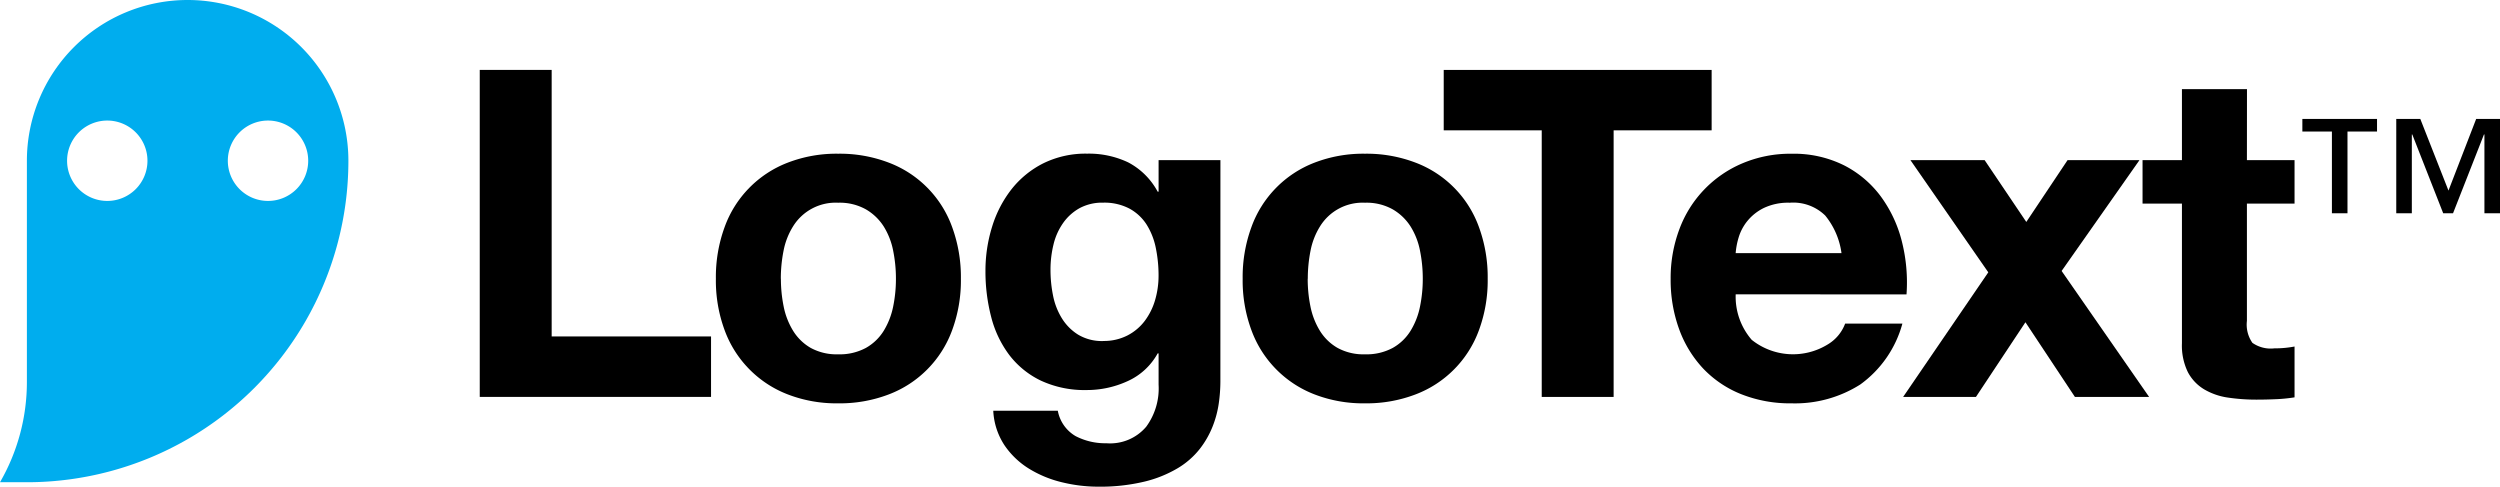
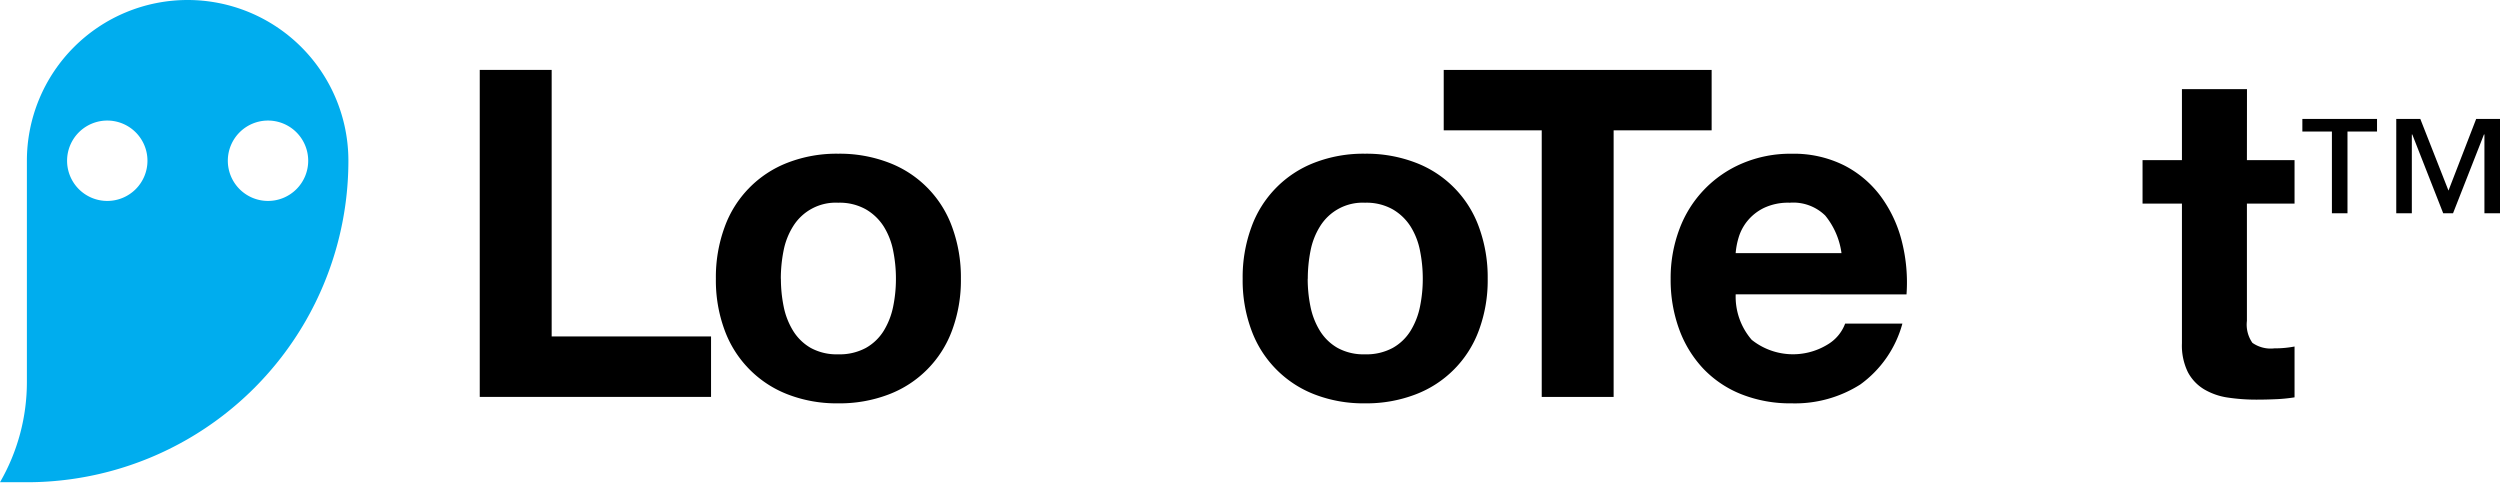
<svg xmlns="http://www.w3.org/2000/svg" id="Layer_1" data-name="Layer 1" viewBox="0 0 159.245 31.002">
  <title>Positive</title>
  <path d="M11.953,0A10.24,10.24,0,0,0,1.713,10.239V24h0v.319A12.741,12.741,0,0,1,0,30.717H1.713A20.478,20.478,0,0,0,22.192,10.24h0A10.239,10.239,0,0,0,11.953,0Zm5.119,7.679a2.56,2.56,0,1,1-2.56,2.56h0A2.56,2.56,0,0,1,17.072,7.679Zm-10.239,0a2.56,2.56,0,1,1-2.56,2.56h0A2.56,2.56,0,0,1,6.833,7.679Z" style="fill:#00adee" />
  <path d="M30.559,4.453H35.14V21.431H45.292v3.851H30.559Z" />
  <path d="M45.6,17.756a9.244,9.244,0,0,1,.554-3.282A6.9,6.9,0,0,1,50.18,10.36a8.623,8.623,0,0,1,3.209-.569,8.742,8.742,0,0,1,3.224.569,6.872,6.872,0,0,1,4.04,4.114,9.274,9.274,0,0,1,.554,3.282,9.141,9.141,0,0,1-.554,3.267,6.9,6.9,0,0,1-4.04,4.1,8.742,8.742,0,0,1-3.224.569,8.623,8.623,0,0,1-3.209-.569,6.927,6.927,0,0,1-4.026-4.1A9.119,9.119,0,0,1,45.6,17.756Zm4.142,0a8.863,8.863,0,0,0,.175,1.765,4.707,4.707,0,0,0,.6,1.546,3.183,3.183,0,0,0,1.124,1.094,3.432,3.432,0,0,0,1.75.408,3.51,3.51,0,0,0,1.765-.408,3.149,3.149,0,0,0,1.138-1.094,4.751,4.751,0,0,0,.6-1.546,8.79,8.79,0,0,0,.175-1.765,9.013,9.013,0,0,0-.175-1.78,4.575,4.575,0,0,0-.6-1.546,3.319,3.319,0,0,0-1.138-1.094,3.408,3.408,0,0,0-1.765-.423A3.187,3.187,0,0,0,50.51,14.43a4.555,4.555,0,0,0-.6,1.546,9.087,9.087,0,0,0-.173,1.78Z" />
-   <path d="M77.736,24.319a10.107,10.107,0,0,1-.1,1.357,6.5,6.5,0,0,1-.394,1.488,5.79,5.79,0,0,1-.817,1.429,5.132,5.132,0,0,1-1.4,1.226,7.669,7.669,0,0,1-2.13.86A12.112,12.112,0,0,1,69.92,31a9.677,9.677,0,0,1-2.261-.277,7.2,7.2,0,0,1-2.1-.861,5.148,5.148,0,0,1-1.575-1.5,4.364,4.364,0,0,1-.715-2.2H67.38a2.361,2.361,0,0,0,1.137,1.619,4.087,4.087,0,0,0,1.955.453,3.013,3.013,0,0,0,2.538-1.051A4.123,4.123,0,0,0,73.8,24.5V22.511h-.059a4.108,4.108,0,0,1-1.91,1.765,6.211,6.211,0,0,1-2.611.569,6.6,6.6,0,0,1-2.918-.6,5.549,5.549,0,0,1-2.013-1.634,6.83,6.83,0,0,1-1.152-2.421,11.509,11.509,0,0,1-.365-2.932,9.4,9.4,0,0,1,.423-2.816,7.363,7.363,0,0,1,1.24-2.392,6.019,6.019,0,0,1,2.028-1.65,6.092,6.092,0,0,1,2.786-.613,5.841,5.841,0,0,1,2.611.555,4.508,4.508,0,0,1,1.881,1.867H73.8V10.2h3.938Zm-7.468-2.6a3.29,3.29,0,0,0,1.546-.35,3.227,3.227,0,0,0,1.109-.934,4.127,4.127,0,0,0,.656-1.327,5.5,5.5,0,0,0,.219-1.561,8.715,8.715,0,0,0-.175-1.75,4.438,4.438,0,0,0-.584-1.488,2.994,2.994,0,0,0-1.094-1.021,3.428,3.428,0,0,0-1.677-.379,3.035,3.035,0,0,0-1.5.35,3.153,3.153,0,0,0-1.051.948,3.976,3.976,0,0,0-.612,1.371,6.742,6.742,0,0,0-.19,1.619,8.222,8.222,0,0,0,.16,1.619,4.335,4.335,0,0,0,.555,1.444,3.218,3.218,0,0,0,1.035,1.051,2.94,2.94,0,0,0,1.6.412Z" />
  <path d="M79.155,17.756a9.245,9.245,0,0,1,.555-3.282,6.9,6.9,0,0,1,4.025-4.114,8.623,8.623,0,0,1,3.209-.569,8.742,8.742,0,0,1,3.224.569,6.876,6.876,0,0,1,4.041,4.114,9.274,9.274,0,0,1,.554,3.282,9.141,9.141,0,0,1-.554,3.267,6.9,6.9,0,0,1-4.041,4.1,8.742,8.742,0,0,1-3.224.569,8.623,8.623,0,0,1-3.209-.569,6.928,6.928,0,0,1-4.025-4.1A9.12,9.12,0,0,1,79.155,17.756Zm4.143,0a8.79,8.79,0,0,0,.175,1.765,4.707,4.707,0,0,0,.6,1.546A3.172,3.172,0,0,0,85.2,22.161a3.432,3.432,0,0,0,1.75.408,3.507,3.507,0,0,0,1.765-.408,3.141,3.141,0,0,0,1.138-1.094,4.707,4.707,0,0,0,.6-1.546,8.79,8.79,0,0,0,.175-1.765,9.013,9.013,0,0,0-.175-1.78,4.534,4.534,0,0,0-.6-1.546,3.319,3.319,0,0,0-1.138-1.094,3.408,3.408,0,0,0-1.765-.423,3.183,3.183,0,0,0-2.873,1.517,4.555,4.555,0,0,0-.6,1.546,9.087,9.087,0,0,0-.173,1.78Z" />
  <path d="M98.205,8.3H91.962V4.453h17.066V8.3h-6.243V25.282h-4.58Z" />
  <path d="M110.56,18.747a4.2,4.2,0,0,0,1.021,2.9,4.219,4.219,0,0,0,4.843.292,2.6,2.6,0,0,0,1.108-1.327h3.647a7.066,7.066,0,0,1-2.684,3.88,7.76,7.76,0,0,1-4.376,1.2,8.427,8.427,0,0,1-3.209-.584,6.82,6.82,0,0,1-2.422-1.634,7.3,7.3,0,0,1-1.531-2.508,9.163,9.163,0,0,1-.54-3.209,8.826,8.826,0,0,1,.554-3.151,7.3,7.3,0,0,1,4.012-4.2,7.816,7.816,0,0,1,3.136-.613,7.171,7.171,0,0,1,3.355.744,6.694,6.694,0,0,1,2.348,2A8.213,8.213,0,0,1,121.15,15.4a10.639,10.639,0,0,1,.291,3.354Zm6.739-2.625a4.79,4.79,0,0,0-1.036-2.392A2.909,2.909,0,0,0,114,12.913a3.6,3.6,0,0,0-1.648.335,3.125,3.125,0,0,0-1.05.832,3.041,3.041,0,0,0-.555,1.05,4.723,4.723,0,0,0-.189.992Z" />
-   <path d="M126.65,17.347,121.691,10.2h4.726l2.654,3.938L131.7,10.2h4.58l-4.959,7.06,5.572,8.022h-4.726l-3.151-4.755-3.151,4.755h-4.638Z" />
  <path d="M143.124,10.2h3.034v2.771h-3.034v7.468a2.024,2.024,0,0,0,.35,1.4,2.029,2.029,0,0,0,1.4.35,6.583,6.583,0,0,0,1.284-.117V25.31a9.919,9.919,0,0,1-1.167.117q-.642.029-1.255.029a12.217,12.217,0,0,1-1.823-.131A4.135,4.135,0,0,1,140.4,24.8a2.8,2.8,0,0,1-1.036-1.094,3.851,3.851,0,0,1-.379-1.838v-8.9h-2.509V10.2h2.509V5.678h4.143Z" />
  <path d="M151.412,8.377H149.53v5.207h-.992V8.377h-1.882v-.8h4.756Zm7.833,5.207h-.992V8.566h-.03l-1.969,5.018h-.627l-1.969-5.018h-.029v5.018h-.992V7.574h1.531l1.795,4.566,1.765-4.566h1.517Z" />
</svg>